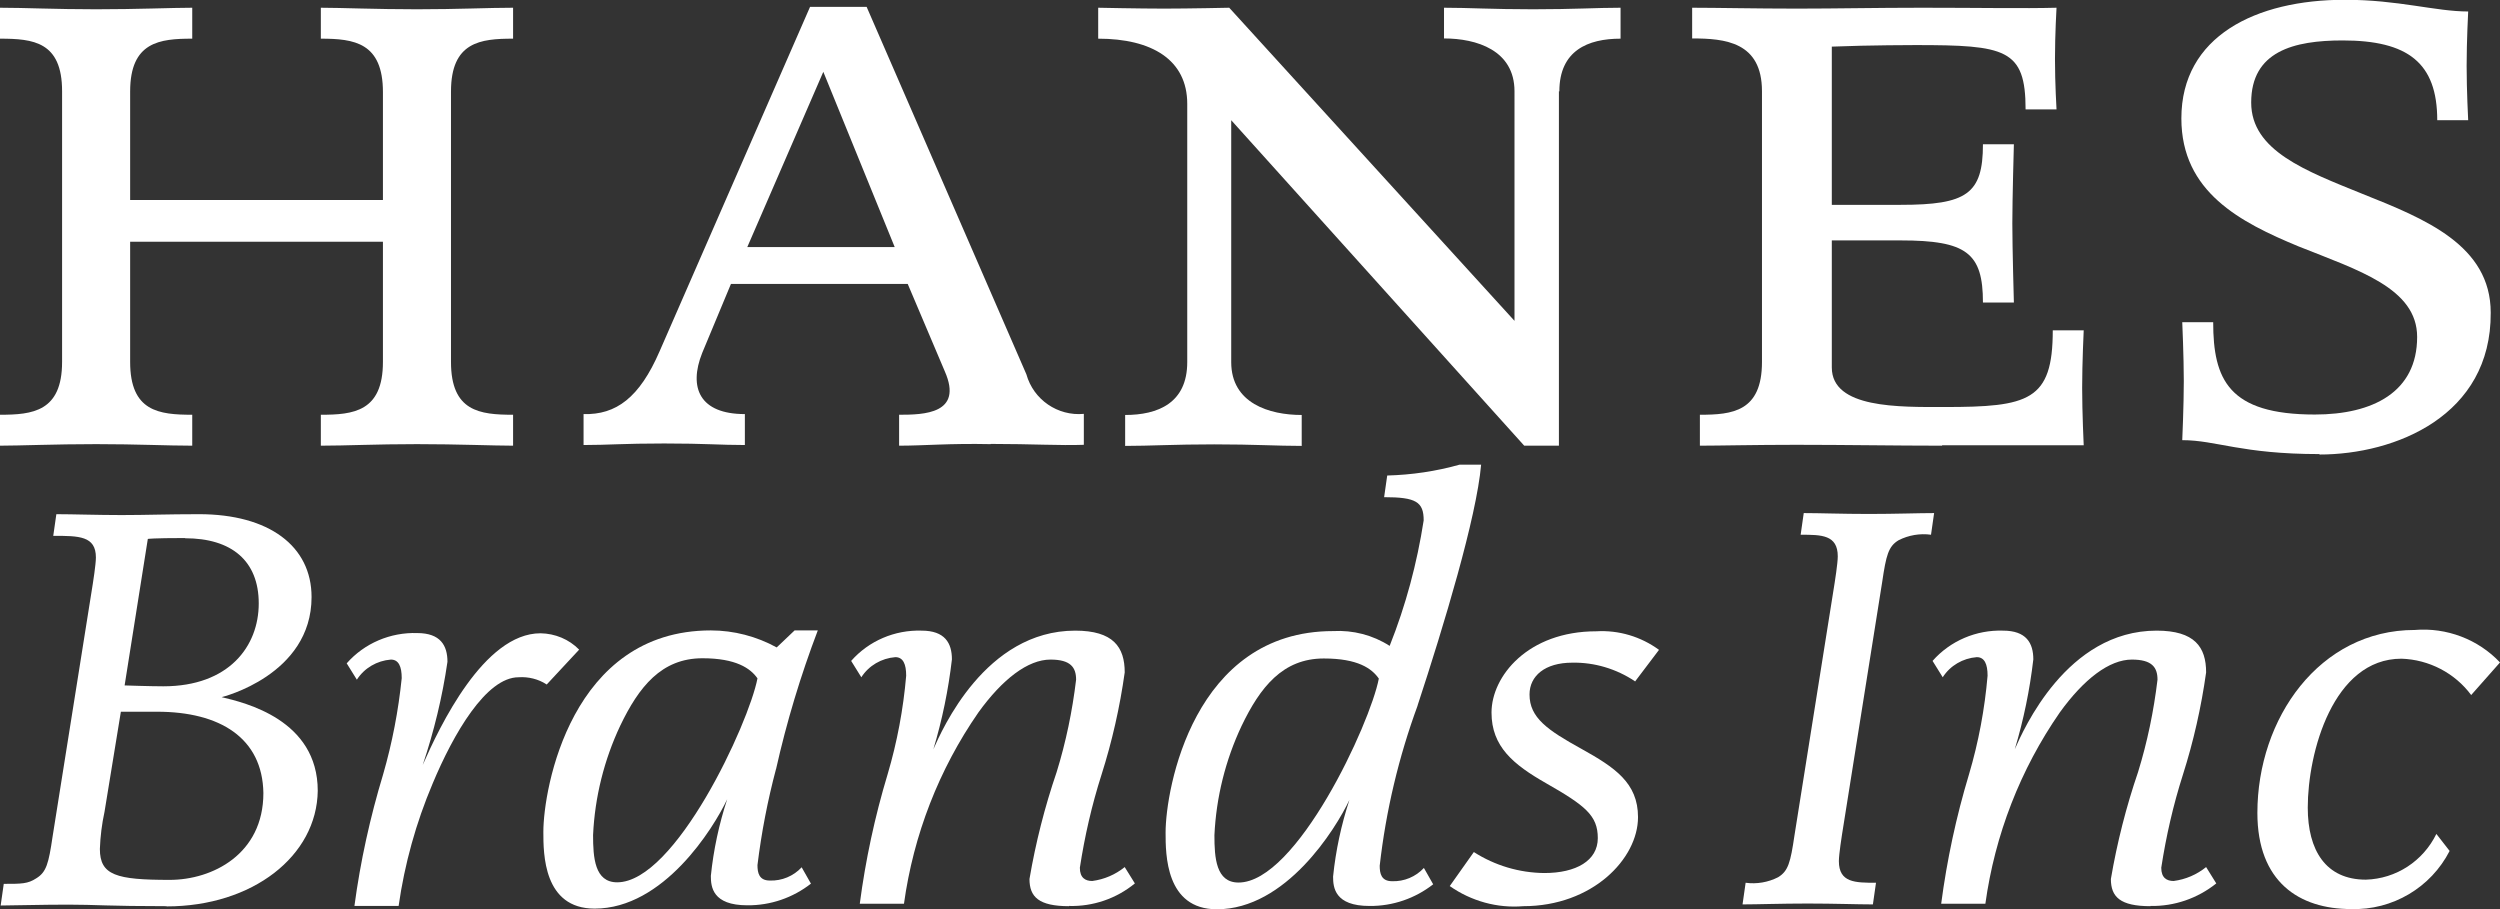
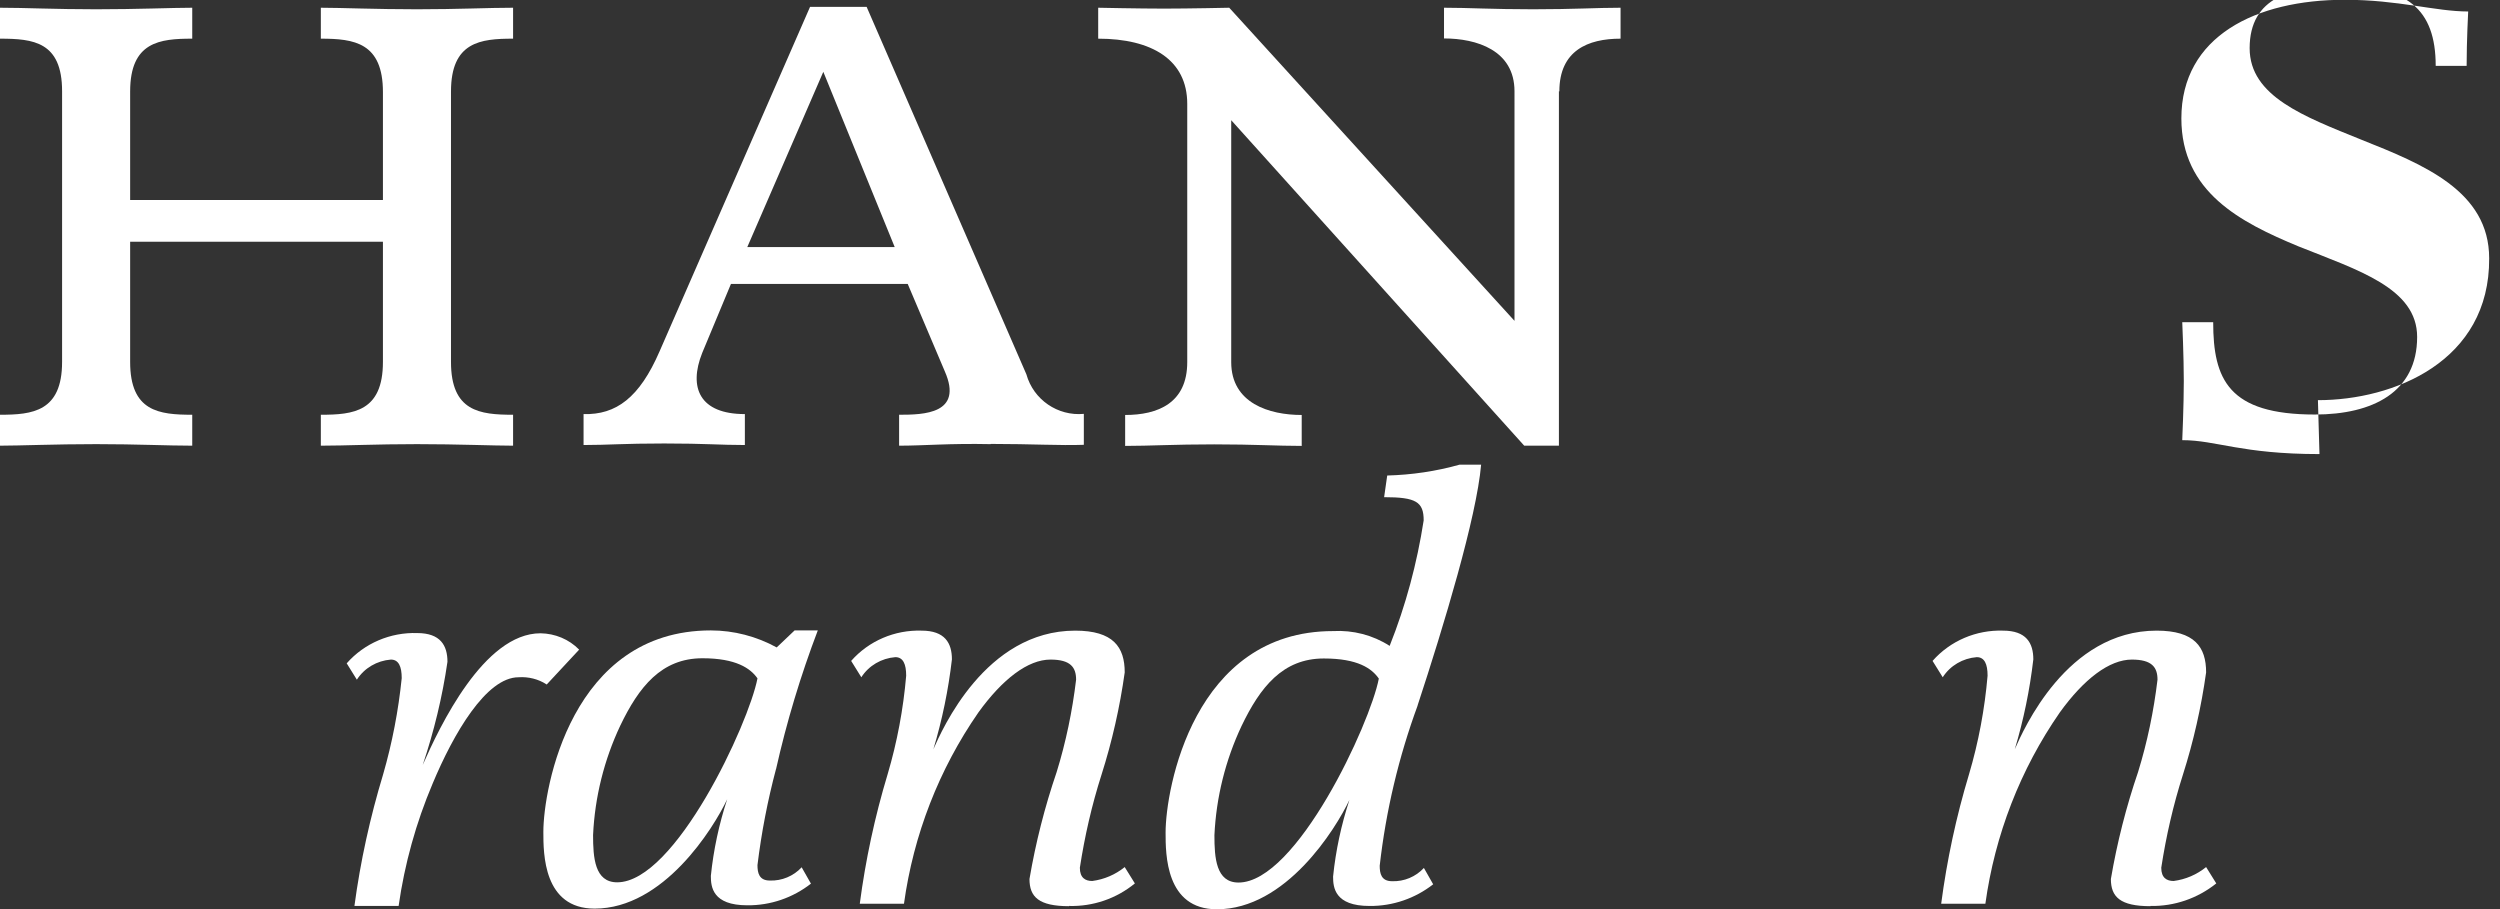
<svg xmlns="http://www.w3.org/2000/svg" id="Layer_2" viewBox="0 0 113.14 41.15">
  <rect x="0" y="0" width="113.14" height="41.15" fill="#333333" stroke="none" />
  <defs>
    <style>.cls-1{fill:#fff;}</style>
  </defs>
  <g id="Layer_1-2">
    <g id="hbi-logo">
      <path id="Path_1" class="cls-1" d="M18.87,20.1c-1.86,0-3.23,.07-4.35,.07v-1.4c1.47,0,2.81-.14,2.81-2.39v-5.44H5.89v5.44c0,2.24,1.3,2.39,2.81,2.39v1.4c-1.12,0-2.49-.07-4.35-.07s-3.47,.07-4.35,.07v-1.4c1.47,0,2.81-.14,2.81-2.39V4.13C2.81,1.89,1.51,1.75,0,1.75V.35c1.12,0,2.49,.07,4.35,.07s3.47-.07,4.35-.07V1.75c-1.47,0-2.81,.14-2.81,2.39v4.91h11.44V4.17c0-2.24-1.3-2.42-2.81-2.42V.35c.88,0,2.49,.07,4.35,.07s3.23-.07,4.35-.07V1.75c-1.47,0-2.81,.14-2.81,2.39v12.24c0,2.24,1.3,2.39,2.81,2.39v1.4c-.88,0-2.49-.07-4.35-.07" />
      <path id="Path_2" class="cls-1" d="M44.83,20.1c-1.86-.04-3.02,.07-4.14,.07v-1.4c1.12,0,2.91-.04,2.07-1.96l-1.68-3.96h-8l-1.3,3.12c-.63,1.58-.11,2.77,1.93,2.77v1.4c-1.12,0-1.79-.07-3.65-.07s-2.53,.07-3.65,.07v-1.4c1.47,.04,2.53-.74,3.44-2.84L36.66,.31h2.56l7.23,16.63c.32,1.15,1.42,1.9,2.6,1.79v1.4c-1.09,.04-2.35-.04-4.21-.04M37.26,3.25l-3.44,7.93h6.67l-3.23-7.93Z" />
      <path id="Path_3" class="cls-1" d="M70.55,4.13V20.17h-1.57l-13.26-14.73v10.95c0,1.86,1.72,2.39,3.19,2.39v1.4c-1.12,0-2.14-.07-3.96-.07s-2.91,.07-4.03,.07v-1.4c1.47,0,2.81-.53,2.81-2.39V4.7c0-2-1.61-2.95-4.03-2.95V.35s1.86,.04,2.98,.04,2.95-.04,2.95-.04l12.91,14.17V4.13c0-1.86-1.72-2.39-3.19-2.39V.35c1.12,0,2.17,.07,4.03,.07s2.88-.07,3.96-.07V1.75c-1.47,0-2.77,.53-2.77,2.39" />
-       <path id="Path_4" class="cls-1" d="M87.88,20.17c-2.1,0-4.35-.04-6.6-.04-1.86,0-3.47,.04-4.35,.04v-1.4c1.47,0,2.81-.14,2.81-2.39V4.13c0-2.24-1.68-2.39-3.16-2.39V.35c1.12,0,2.88,.04,4.74,.04s3.54-.04,5.65-.04c2.6,0,4.6,.04,6.1,0,0,0-.07,1.19-.07,2.32s.07,2.28,.07,2.28h-1.4c0-2.74-.91-2.91-4.98-2.91,0,0-2.07,0-3.79,.07v7.16h3.12c2.98,0,3.72-.49,3.72-2.74h1.4s-.07,2.46-.07,3.58,.07,3.58,.07,3.58h-1.4c0-2.24-.74-2.81-3.72-2.81h-3.12v5.75c0,1.86,3.05,1.79,5.09,1.79,3.82,0,4.91-.28,4.91-3.47h1.4s-.07,1.47-.07,2.6,.07,2.6,.07,2.6h-6.41v.03Z" />
-       <path id="Path_5" class="cls-1" d="M104.97,20.55c-3.54,0-4.67-.63-6.21-.63,0,0,.07-1.58,.07-2.67s-.07-2.67-.07-2.67h1.4c0,2.6,.7,4.18,4.6,4.18,2.63,0,4.63-1.02,4.63-3.51,0-2.21-2.67-3.02-5.37-4.1-2.63-1.09-5.3-2.46-5.3-5.79,0-3.72,3.37-5.37,7.4-5.37,2.42,0,4.1,.53,5.58,.53,0,0-.07,1.33-.07,2.46s.07,2.46,.07,2.46h-1.4c0-2.6-1.33-3.61-4.28-3.61-2.21,0-4.14,.49-4.14,2.81,0,2.18,2.46,3.09,5.05,4.14,2.81,1.12,5.79,2.32,5.79,5.37,.03,4.67-4.32,6.42-7.75,6.42" />
-       <path id="Path_6" class="cls-1" d="M7.54,41.01c-2.63,0-3.23-.07-4.46-.07s-2.53,.04-3.05,.04l.14-.98c.81,0,1.09,0,1.47-.25,.46-.28,.56-.67,.74-1.89l1.82-11.44s.14-.88,.14-1.19c0-.98-.77-.98-1.93-.98l.14-.98c.74,0,1.86,.04,2.95,.04,1.16,0,2.04-.04,3.51-.04,3.16,0,5.09,1.44,5.09,3.75,0,3.54-4.07,4.53-4.07,4.53,1.05,.25,4.35,1.02,4.35,4.24-.04,2.95-2.95,5.23-6.84,5.23m-.42-8.81h-1.65l-.74,4.53c-.12,.55-.19,1.12-.21,1.68,0,1.19,.74,1.4,3.16,1.4,1.93,0,4.24-1.16,4.24-3.93-.04-2.49-1.96-3.68-4.81-3.68m1.26-7.86c-1.47,0-1.68,.04-1.68,.04l-1.05,6.63s1.16,.04,1.75,.04c2.98,0,4.32-1.82,4.32-3.75s-1.23-2.95-3.33-2.95" />
+       <path id="Path_5" class="cls-1" d="M104.97,20.55c-3.54,0-4.67-.63-6.21-.63,0,0,.07-1.58,.07-2.67s-.07-2.67-.07-2.67h1.4c0,2.6,.7,4.18,4.6,4.18,2.63,0,4.63-1.02,4.63-3.51,0-2.21-2.67-3.02-5.37-4.1-2.63-1.09-5.3-2.46-5.3-5.79,0-3.72,3.37-5.37,7.4-5.37,2.42,0,4.1,.53,5.58,.53,0,0-.07,1.33-.07,2.46h-1.4c0-2.6-1.33-3.61-4.28-3.61-2.21,0-4.14,.49-4.14,2.81,0,2.18,2.46,3.09,5.05,4.14,2.81,1.12,5.79,2.32,5.79,5.37,.03,4.67-4.32,6.42-7.75,6.42" />
      <path id="Path_7" class="cls-1" d="M24.73,30.97c-.37-.24-.82-.35-1.26-.32-1.47,0-2.95,2.56-3.89,4.81-.75,1.77-1.27,3.64-1.54,5.54h-2c.27-2.02,.71-4.01,1.3-5.96,.41-1.42,.69-2.88,.84-4.35,0-.53-.14-.84-.49-.84-.63,.05-1.2,.38-1.54,.91l-.46-.74c.8-.91,1.98-1.41,3.19-1.37,1.05,0,1.37,.56,1.37,1.3-.23,1.59-.61,3.15-1.12,4.67,.77-1.75,2.77-5.96,5.33-5.96,.66,.01,1.29,.27,1.75,.74l-1.47,1.58Z" />
      <path id="Path_8" class="cls-1" d="M35.12,34.8c-.38,1.43-.66,2.88-.84,4.35,0,.35,.07,.7,.56,.7,.54,.02,1.07-.2,1.44-.6l.42,.74c-.82,.64-1.83,.99-2.88,.98-1.58,0-1.65-.84-1.65-1.33,.12-1.18,.37-2.34,.74-3.47-.63,1.33-2.88,4.95-6,4.95-2.32,0-2.32-2.49-2.32-3.47,0-1.96,1.26-9.12,7.58-9.12,1.04,0,2.07,.27,2.98,.77l.81-.77h1.05c-.78,2.05-1.41,4.14-1.89,6.28m-3.33-5.02c-1.86,0-2.88,1.3-3.72,3.05-.73,1.55-1.15,3.23-1.23,4.95,0,1.02,.07,2.14,1.09,2.14,2.63,0,5.96-7.19,6.35-9.23-.32-.46-.98-.91-2.49-.91" />
      <path id="Path_9" class="cls-1" d="M48.38,41.01c-1.37,0-1.79-.42-1.79-1.23,.28-1.64,.69-3.26,1.23-4.84,.42-1.36,.71-2.76,.88-4.18,0-.56-.25-.91-1.16-.91-1.02,0-2.17,.88-3.26,2.39-1.79,2.58-2.94,5.55-3.37,8.66h-2c.26-1.98,.68-3.94,1.26-5.86,.43-1.45,.71-2.95,.84-4.46,0-.53-.14-.84-.49-.84-.63,.05-1.2,.38-1.54,.91l-.46-.74c.8-.91,1.98-1.41,3.19-1.37,1.05,0,1.37,.56,1.37,1.3-.16,1.38-.44,2.74-.84,4.07,.39-.88,2.35-5.37,6.42-5.37,1.72,0,2.24,.74,2.24,1.89-.22,1.57-.57,3.12-1.05,4.63-.44,1.38-.76,2.78-.98,4.21,0,.46,.25,.6,.56,.6,.54-.07,1.05-.29,1.47-.63l.46,.74c-.84,.69-1.9,1.05-2.98,1.02" />
      <path id="Path_10" class="cls-1" d="M64.16,31.92c-.86,2.34-1.44,4.78-1.72,7.26,0,.35,.07,.7,.56,.7,.54,.02,1.07-.2,1.44-.6l.42,.74c-.82,.64-1.83,.99-2.88,.98-1.58,0-1.65-.84-1.65-1.33,.12-1.18,.37-2.34,.74-3.47-.63,1.33-2.88,4.95-6,4.95-2.32,0-2.32-2.49-2.32-3.47,0-1.96,1.26-9.12,7.58-9.12,.9-.05,1.8,.18,2.56,.67,.73-1.83,1.24-3.74,1.54-5.68,0-.84-.35-1.05-1.79-1.05l.14-.98c1.11-.03,2.2-.19,3.27-.49h.98c-.21,2.39-1.68,7.26-2.88,10.91m-4.24-2.14c-1.86,0-2.88,1.3-3.72,3.05-.73,1.55-1.15,3.23-1.23,4.95,0,1.02,.07,2.14,1.09,2.14,2.63,0,5.96-7.19,6.35-9.23-.32-.46-.95-.91-2.49-.91" />
-       <path id="Path_11" class="cls-1" d="M73.99,30.83c-.84-.56-1.83-.86-2.84-.84-1.23,0-1.93,.6-1.93,1.44,0,1.05,.81,1.61,2.35,2.46,1.51,.84,2.56,1.54,2.56,3.09,0,1.89-2.07,4.03-5.19,4.03-1.18,.1-2.36-.23-3.33-.91l1.09-1.54c.95,.61,2.06,.94,3.19,.95,1.44,0,2.42-.56,2.42-1.58s-.56-1.47-2.35-2.49c-1.47-.84-2.46-1.65-2.46-3.19,0-1.65,1.65-3.68,4.74-3.68,1.02-.06,2.02,.24,2.84,.84l-1.09,1.44Z" />
-       <path id="Path_12" class="cls-1" d="M87.39,24.2c-.5-.07-1.02,.02-1.47,.25-.46,.28-.56,.67-.74,1.89l-1.82,11.44s-.14,.88-.14,1.19c0,.98,.74,.98,1.68,.98l-.14,.98c-.74,0-1.72-.04-2.95-.04s-2.24,.04-2.95,.04l.14-.98c.5,.07,1.02-.02,1.47-.25,.46-.28,.56-.67,.74-1.89l1.82-11.44s.14-.88,.14-1.19c0-.98-.74-.98-1.68-.98l.14-.98c.74,0,1.72,.04,2.95,.04s2.21-.04,2.95-.04l-.14,.98Z" />
      <path id="Path_13" class="cls-1" d="M97.32,41.01c-1.37,0-1.79-.42-1.79-1.23,.28-1.64,.69-3.26,1.23-4.84,.42-1.36,.71-2.76,.88-4.18,0-.56-.25-.91-1.16-.91-1.02,0-2.17,.88-3.26,2.39-1.79,2.58-2.94,5.55-3.37,8.66h-2c.26-1.98,.68-3.94,1.26-5.86,.43-1.45,.71-2.95,.84-4.46,0-.53-.14-.84-.49-.84-.63,.05-1.2,.38-1.54,.91l-.46-.74c.8-.91,1.98-1.41,3.19-1.37,1.05,0,1.37,.56,1.37,1.3-.16,1.38-.44,2.74-.84,4.07,.39-.88,2.35-5.37,6.42-5.37,1.72,0,2.24,.74,2.24,1.89-.22,1.57-.57,3.12-1.05,4.63-.44,1.38-.76,2.78-.98,4.21,0,.46,.25,.6,.56,.6,.54-.07,1.05-.29,1.47-.63l.46,.74c-.85,.68-1.9,1.04-2.98,1.02" />
-       <path id="Path_14" class="cls-1" d="M111.84,31.46c-.74-1-1.91-1.61-3.16-1.65-3.09,0-4.24,4.24-4.24,6.74,0,1.93,.81,3.26,2.63,3.26,1.37-.04,2.59-.84,3.19-2.07l.6,.77c-.85,1.66-2.59,2.69-4.46,2.63-2.35,0-4.24-1.23-4.24-4.35,0-4.28,2.81-8.28,7.12-8.28,1.44-.12,2.87,.42,3.86,1.47l-1.3,1.47Z" />
    </g>
  </g>
</svg>